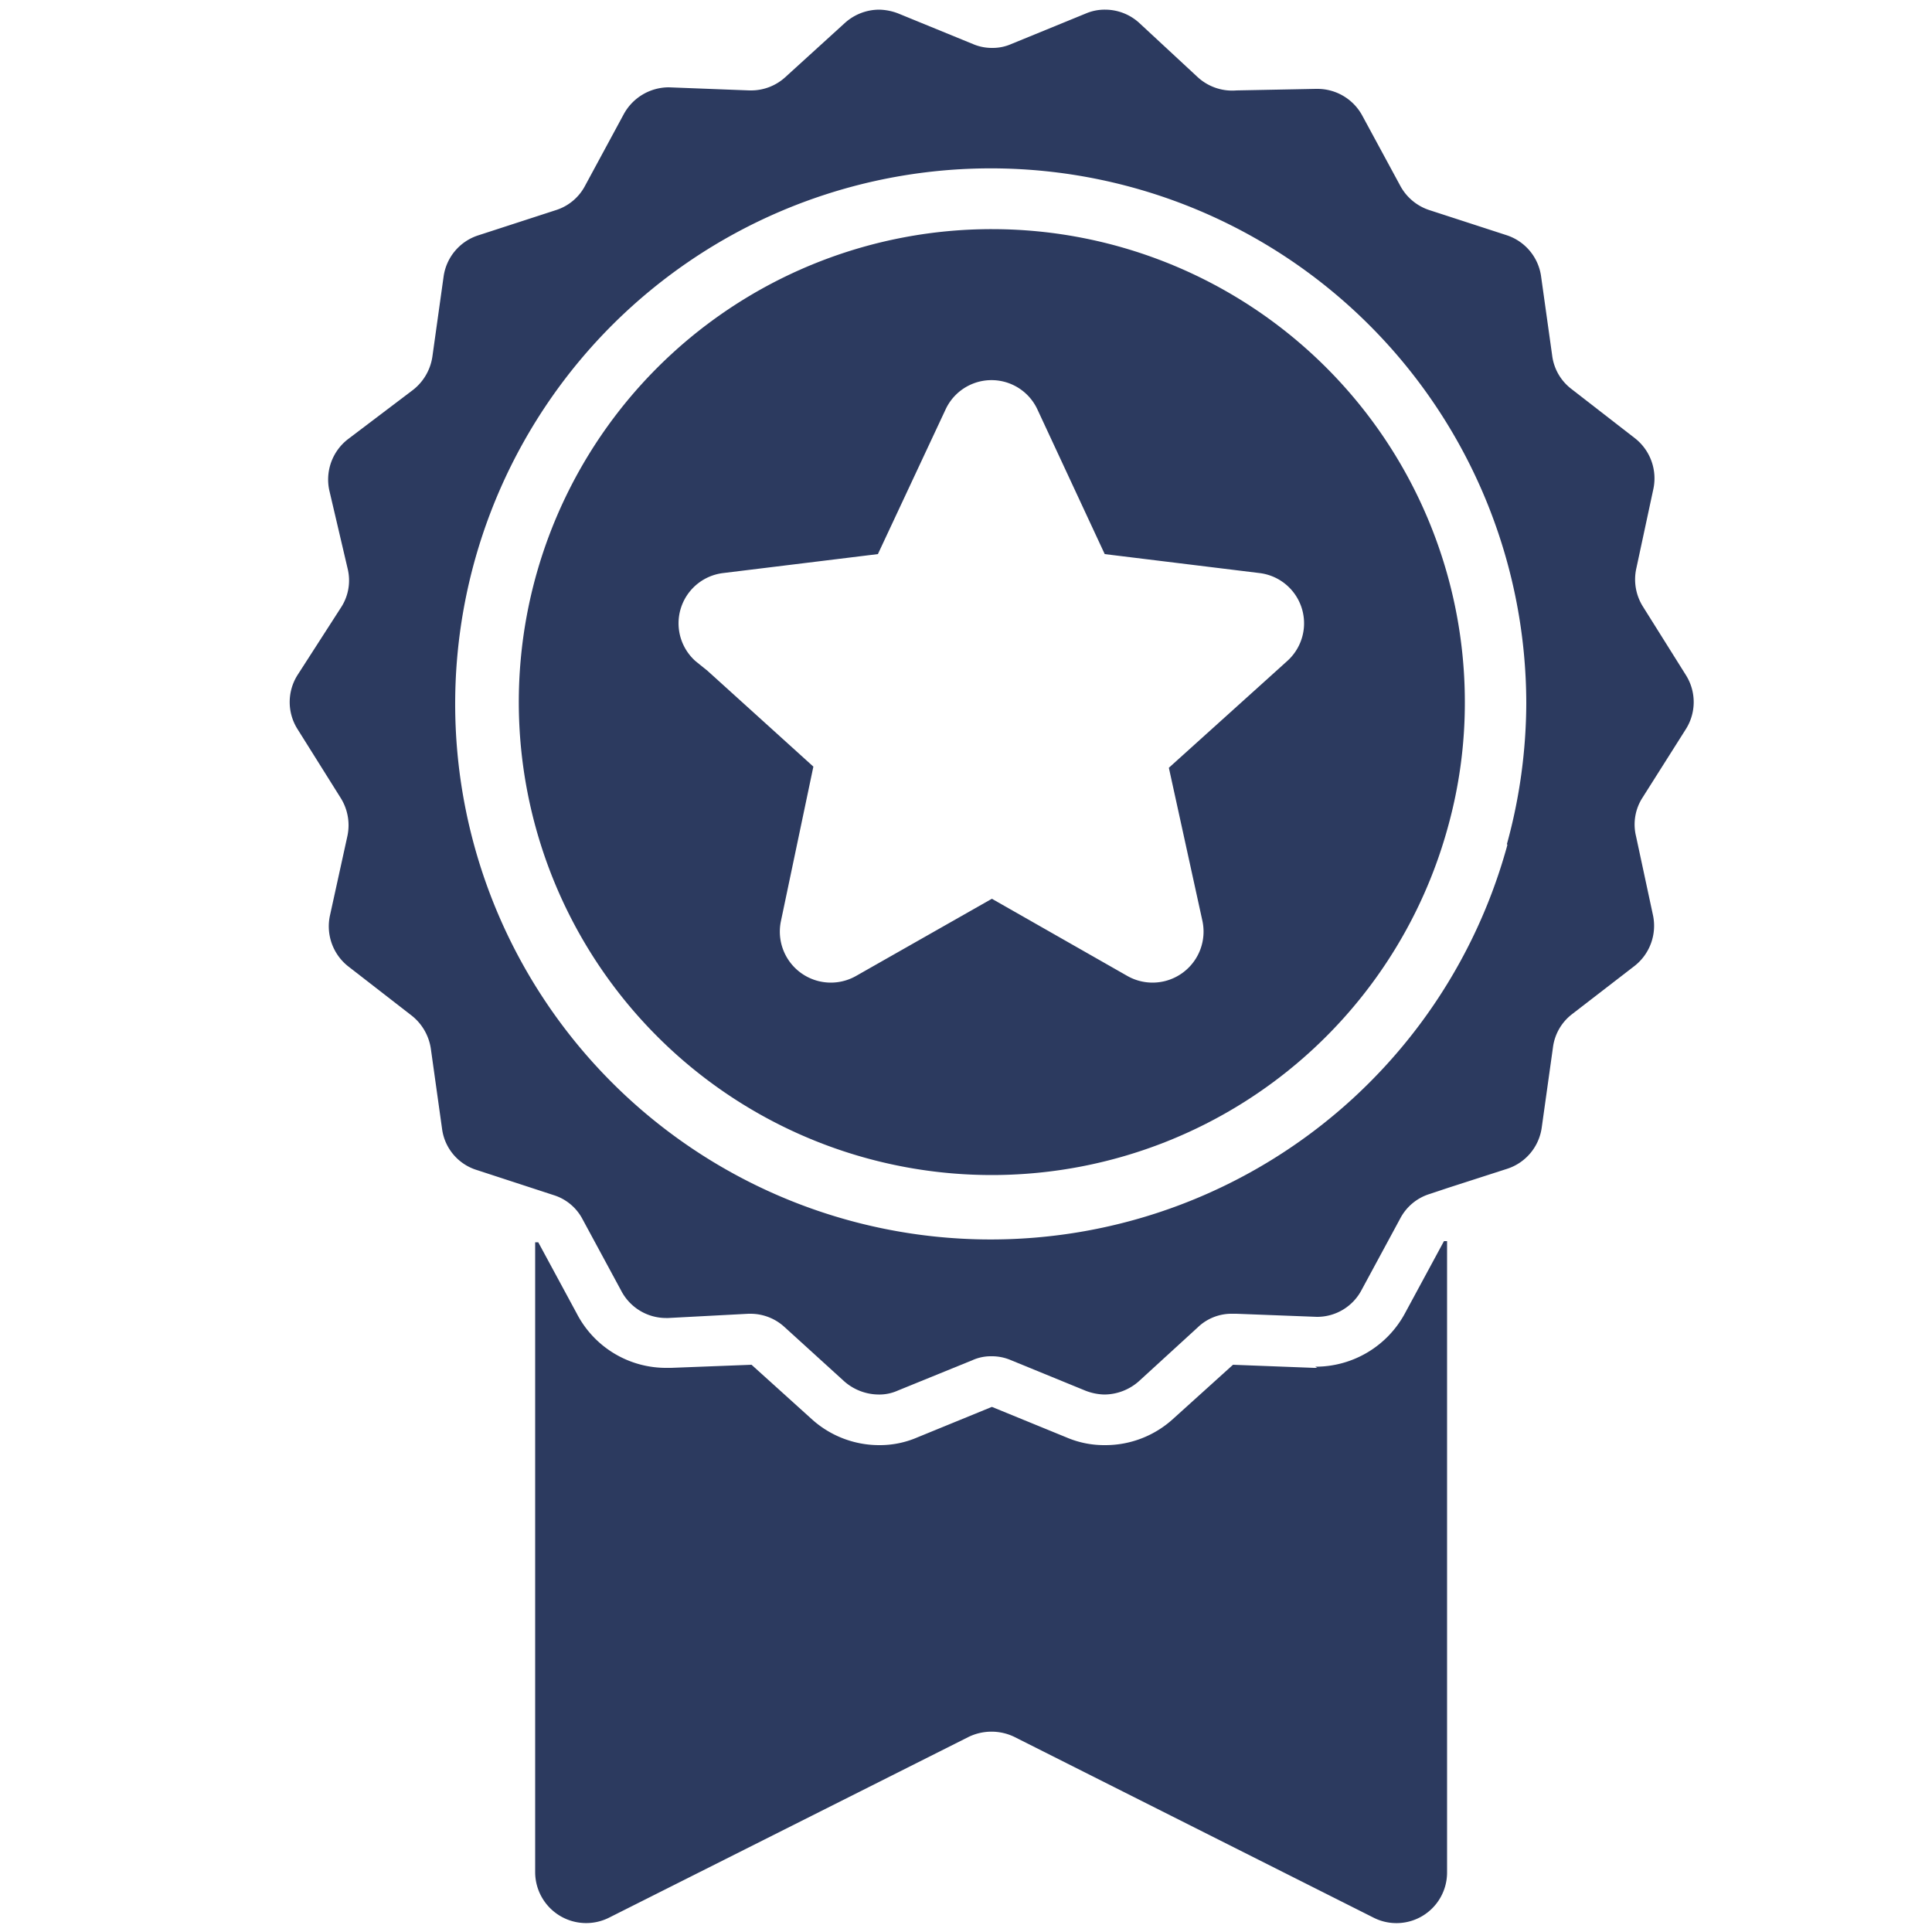
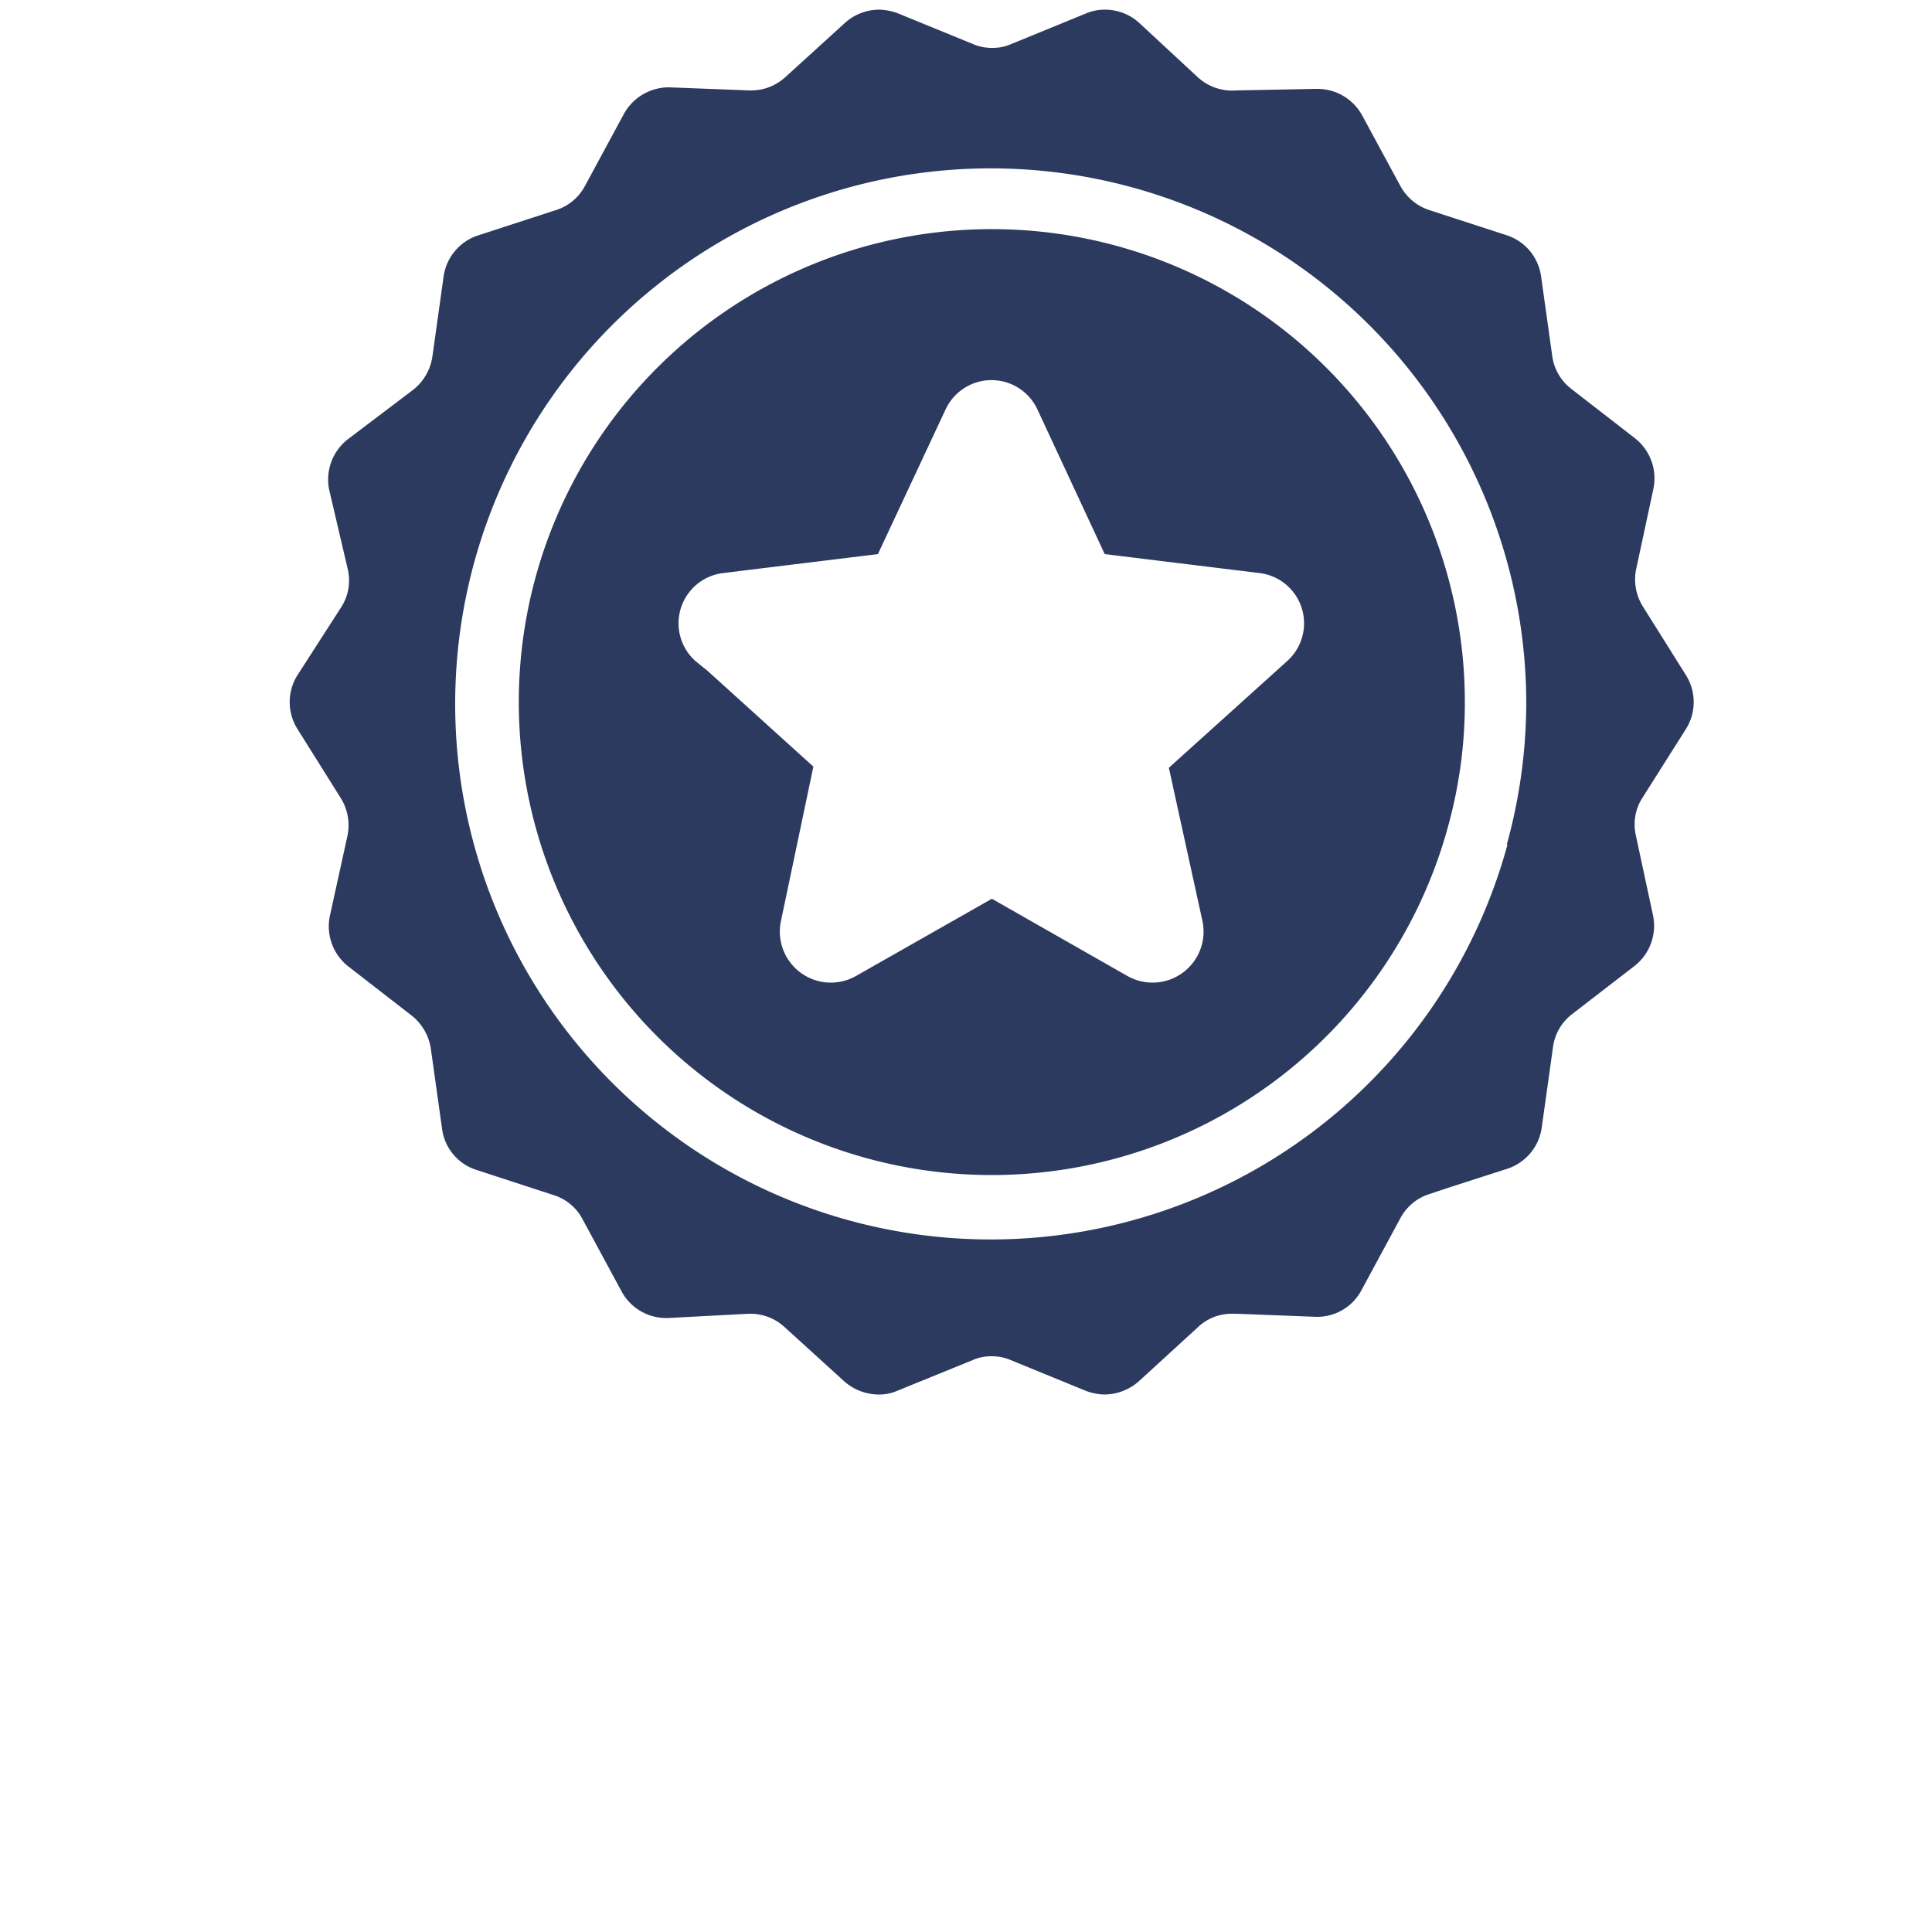
<svg xmlns="http://www.w3.org/2000/svg" id="d7b2c5b2-2301-4c05-9edc-b965c014341f" data-name="fe84385c-6fc8-4ed9-b5af-05eda375fcdf" viewBox="0 0 50 50">
  <title>icon-nossas-solucoes-conquiste-clientes</title>
  <path d="M43.63,18.87a1.31,1.31,0,0,0,0-1.4L42.52,15.7a1.32,1.32,0,0,1-.17-1l.44-2.05a1.32,1.32,0,0,0-.48-1.31l-1.65-1.28a1.29,1.29,0,0,1-.49-.86l-.29-2.07A1.31,1.31,0,0,0,39,6.09l-2-.65a1.32,1.32,0,0,1-.76-.63L35.26,3a1.32,1.32,0,0,0-1.16-.7h-.05L32,2.34h0A1.32,1.32,0,0,1,31,2L29.48.59A1.31,1.31,0,0,0,28.6.25a1.24,1.24,0,0,0-.5.1l-1.93.79a1.19,1.19,0,0,1-.49.1,1.24,1.24,0,0,1-.5-.1L23.25.35a1.44,1.44,0,0,0-.5-.1,1.33,1.33,0,0,0-.88.34L20.32,2a1.31,1.31,0,0,1-.88.34h-.05l-2.08-.08h0a1.33,1.33,0,0,0-1.17.7l-1,1.85a1.29,1.29,0,0,1-.76.63l-2,.65a1.31,1.31,0,0,0-.9,1.07l-.29,2.07a1.34,1.34,0,0,1-.5.86L9,11.37a1.32,1.32,0,0,0-.48,1.31L9,14.73a1.28,1.28,0,0,1-.18,1L7.7,17.47a1.31,1.31,0,0,0,0,1.4l1.11,1.77a1.33,1.33,0,0,1,.18,1l-.45,2.05A1.32,1.32,0,0,0,9,25l1.65,1.28a1.34,1.34,0,0,1,.5.86l.29,2.07a1.29,1.29,0,0,0,.9,1.07l1.5.49.49.16a1.27,1.27,0,0,1,.75.63l1,1.85a1.31,1.31,0,0,0,1.16.7h.05L19.37,34h.05a1.3,1.3,0,0,1,.89.35l1.54,1.4a1.36,1.36,0,0,0,.89.34,1.16,1.16,0,0,0,.49-.1l1.94-.79a1.16,1.16,0,0,1,.49-.1,1.24,1.24,0,0,1,.5.1l1.93.79a1.43,1.43,0,0,0,.49.1,1.36,1.36,0,0,0,.89-.34L31,34.35A1.26,1.26,0,0,1,31.9,34H32l2.08.08h0a1.3,1.3,0,0,0,1.16-.7l1-1.85A1.29,1.29,0,0,1,37,30.9l.48-.16L39,30.25a1.31,1.31,0,0,0,.9-1.07l.29-2.07a1.29,1.29,0,0,1,.49-.86L42.3,25a1.32,1.32,0,0,0,.48-1.31l-.44-2.05a1.28,1.28,0,0,1,.17-1Zm-4.62,3a13.86,13.86,0,1,1,.49-3.67A13.85,13.85,0,0,1,39,21.84Z" style="fill:#2c3a5f" />
  <path d="M25.67,5.93a12.24,12.24,0,1,0,11.8,15.48,12,12,0,0,0,.44-3.24A12.24,12.24,0,0,0,25.67,5.93Zm5.45,17.91a1.32,1.32,0,0,1-1.94,1.42l-3.51-2-3.52,2a1.32,1.32,0,0,1-1.94-1.42l.84-4-2.74-2.48L18,17.11a1.31,1.31,0,0,1,.72-2.28l4-.49,1.75-3.74a1.31,1.31,0,0,1,2.38,0l1.74,3.74,4,.49a1.31,1.31,0,0,1,.72,2.28l-.31.28-2.75,2.48Zm0,0" style="fill:#2c3a5f" />
-   <path d="M34.09,35.4H34l-2.09-.08-1.55,1.4a2.6,2.6,0,0,1-1.76.68,2.48,2.48,0,0,1-1-.2l-1.93-.79-1.93.79a2.45,2.45,0,0,1-1,.2A2.6,2.6,0,0,1,21,36.72l-1.55-1.4-2.08.08h-.1A2.6,2.6,0,0,1,14.93,34l-1-1.85-.08,0v16.3a1.32,1.32,0,0,0,1.91,1.18l9.31-4.68a1.36,1.36,0,0,1,1.18,0l9.3,4.68a1.31,1.31,0,0,0,1.9-1.17V32.12l-.08,0-1,1.85a2.63,2.63,0,0,1-2.33,1.4Z" style="fill:#2c3a5f" />
</svg>